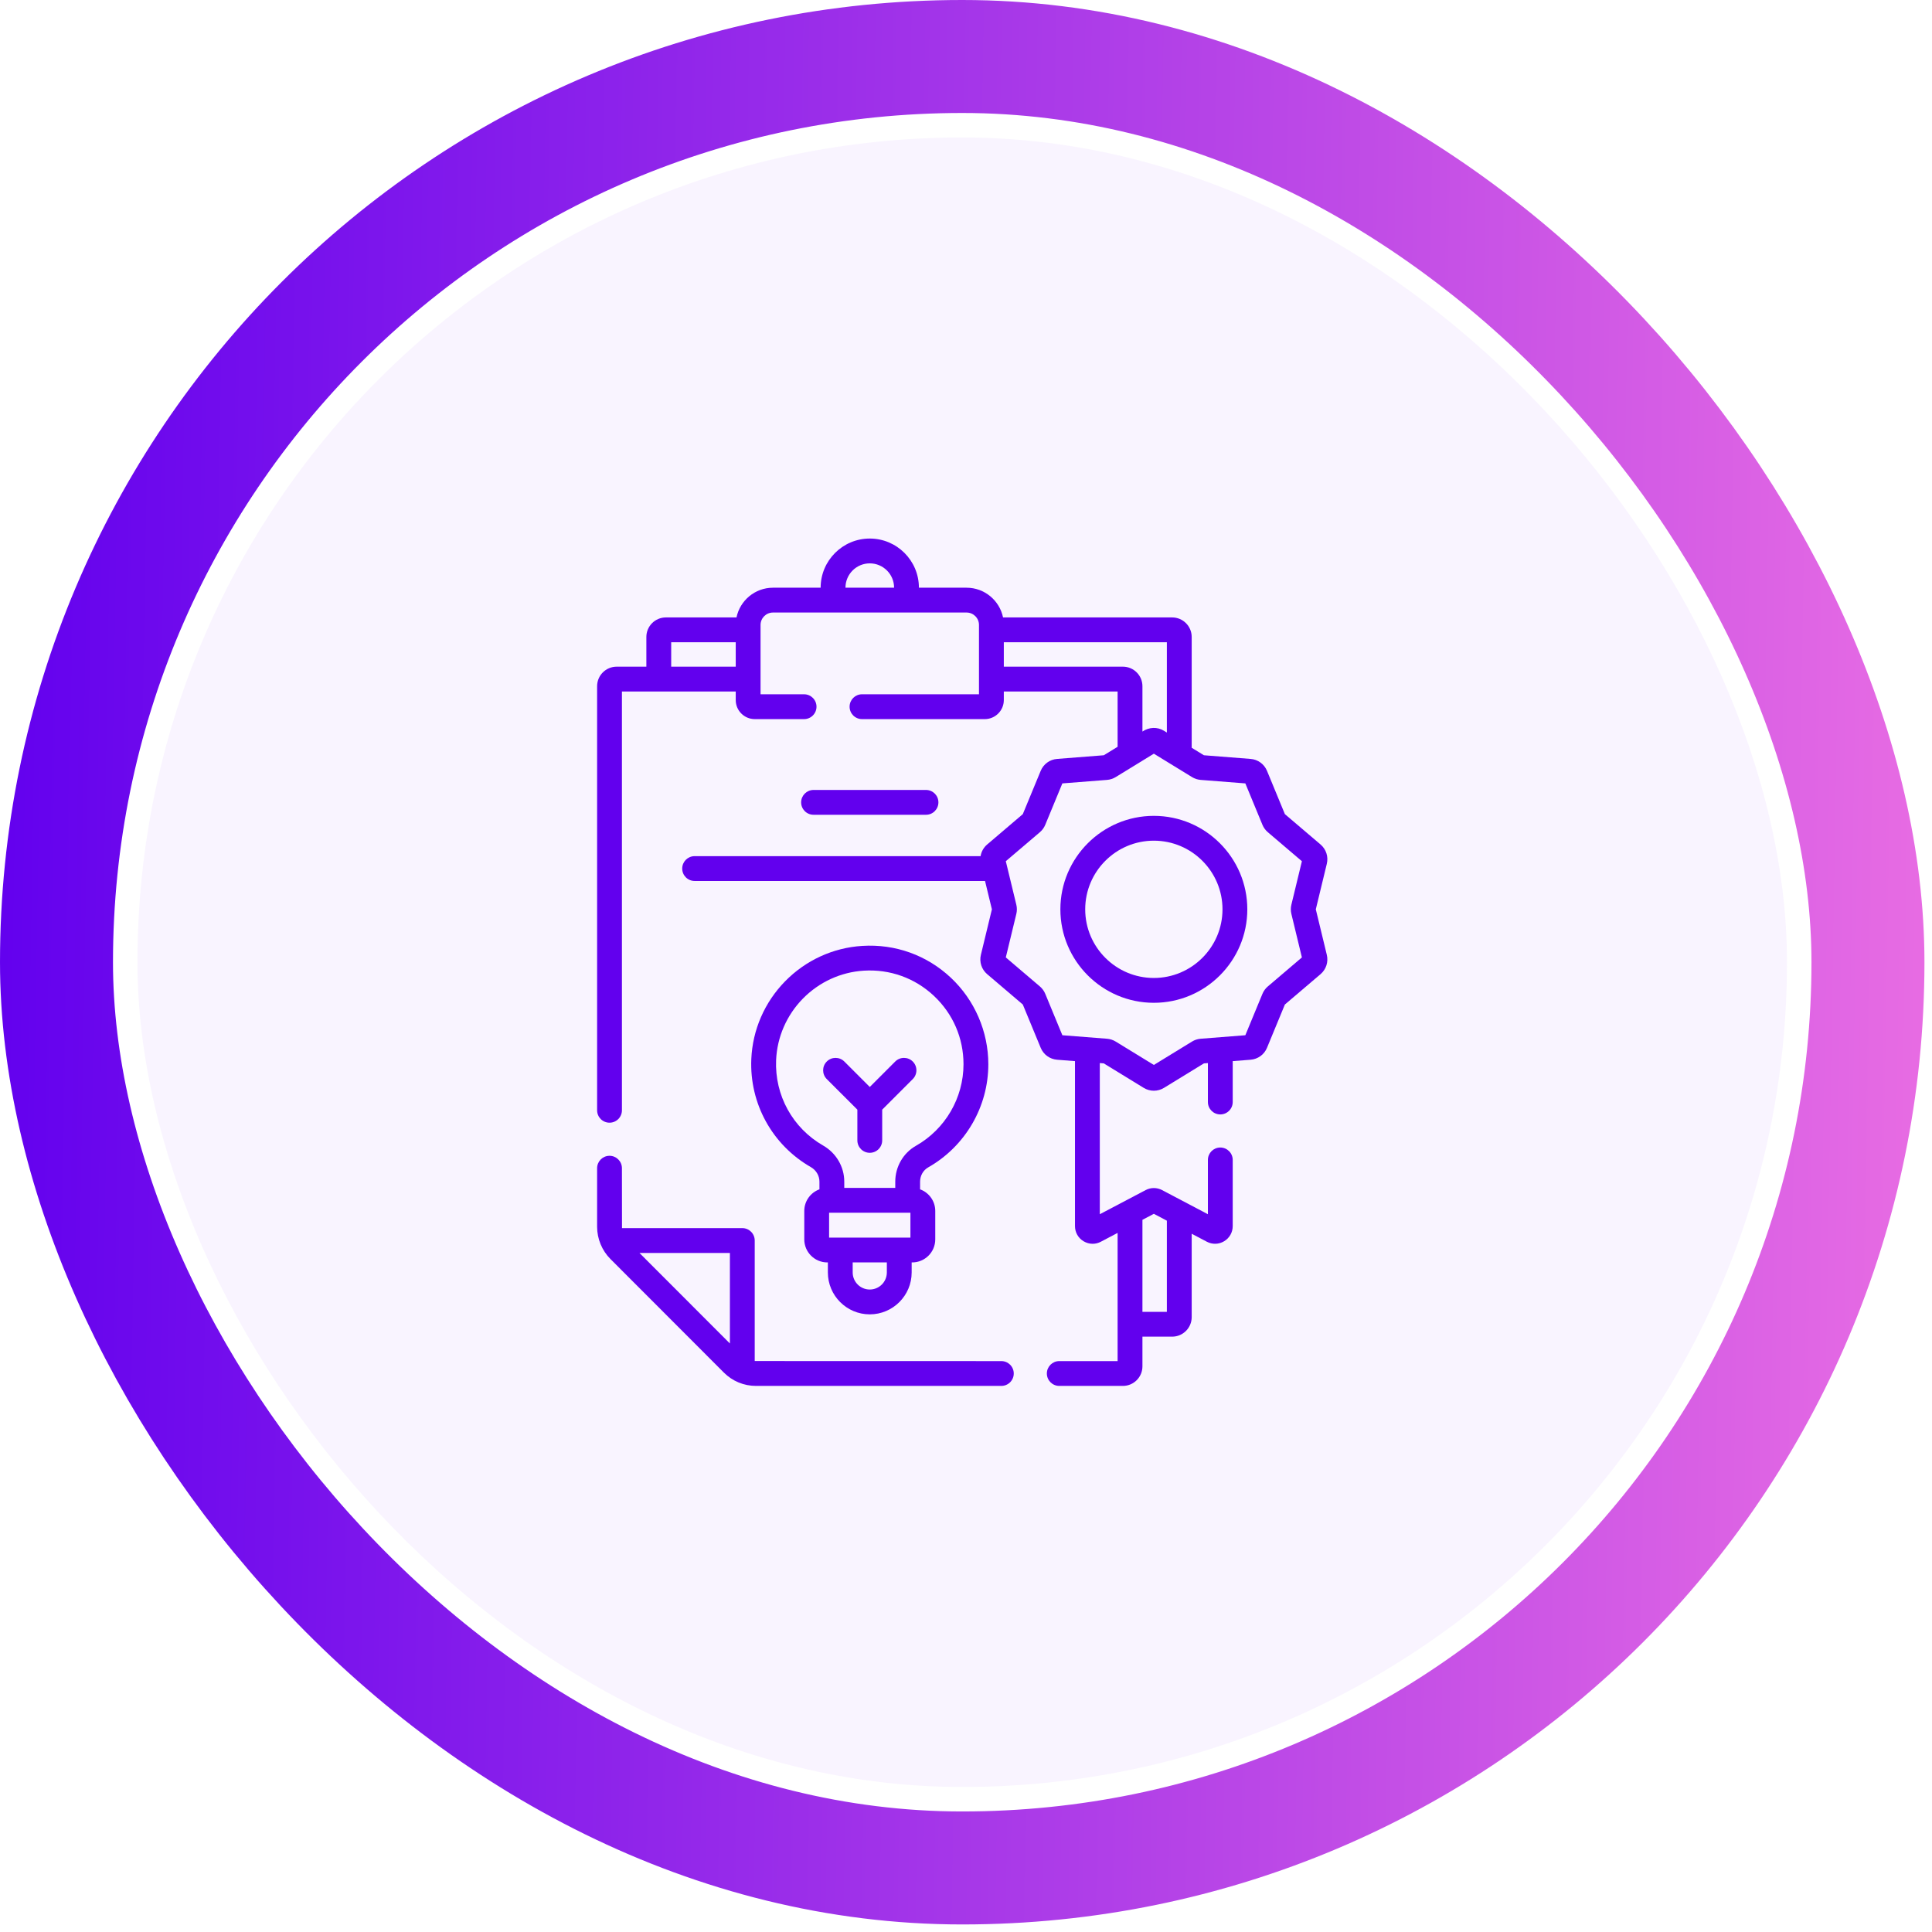
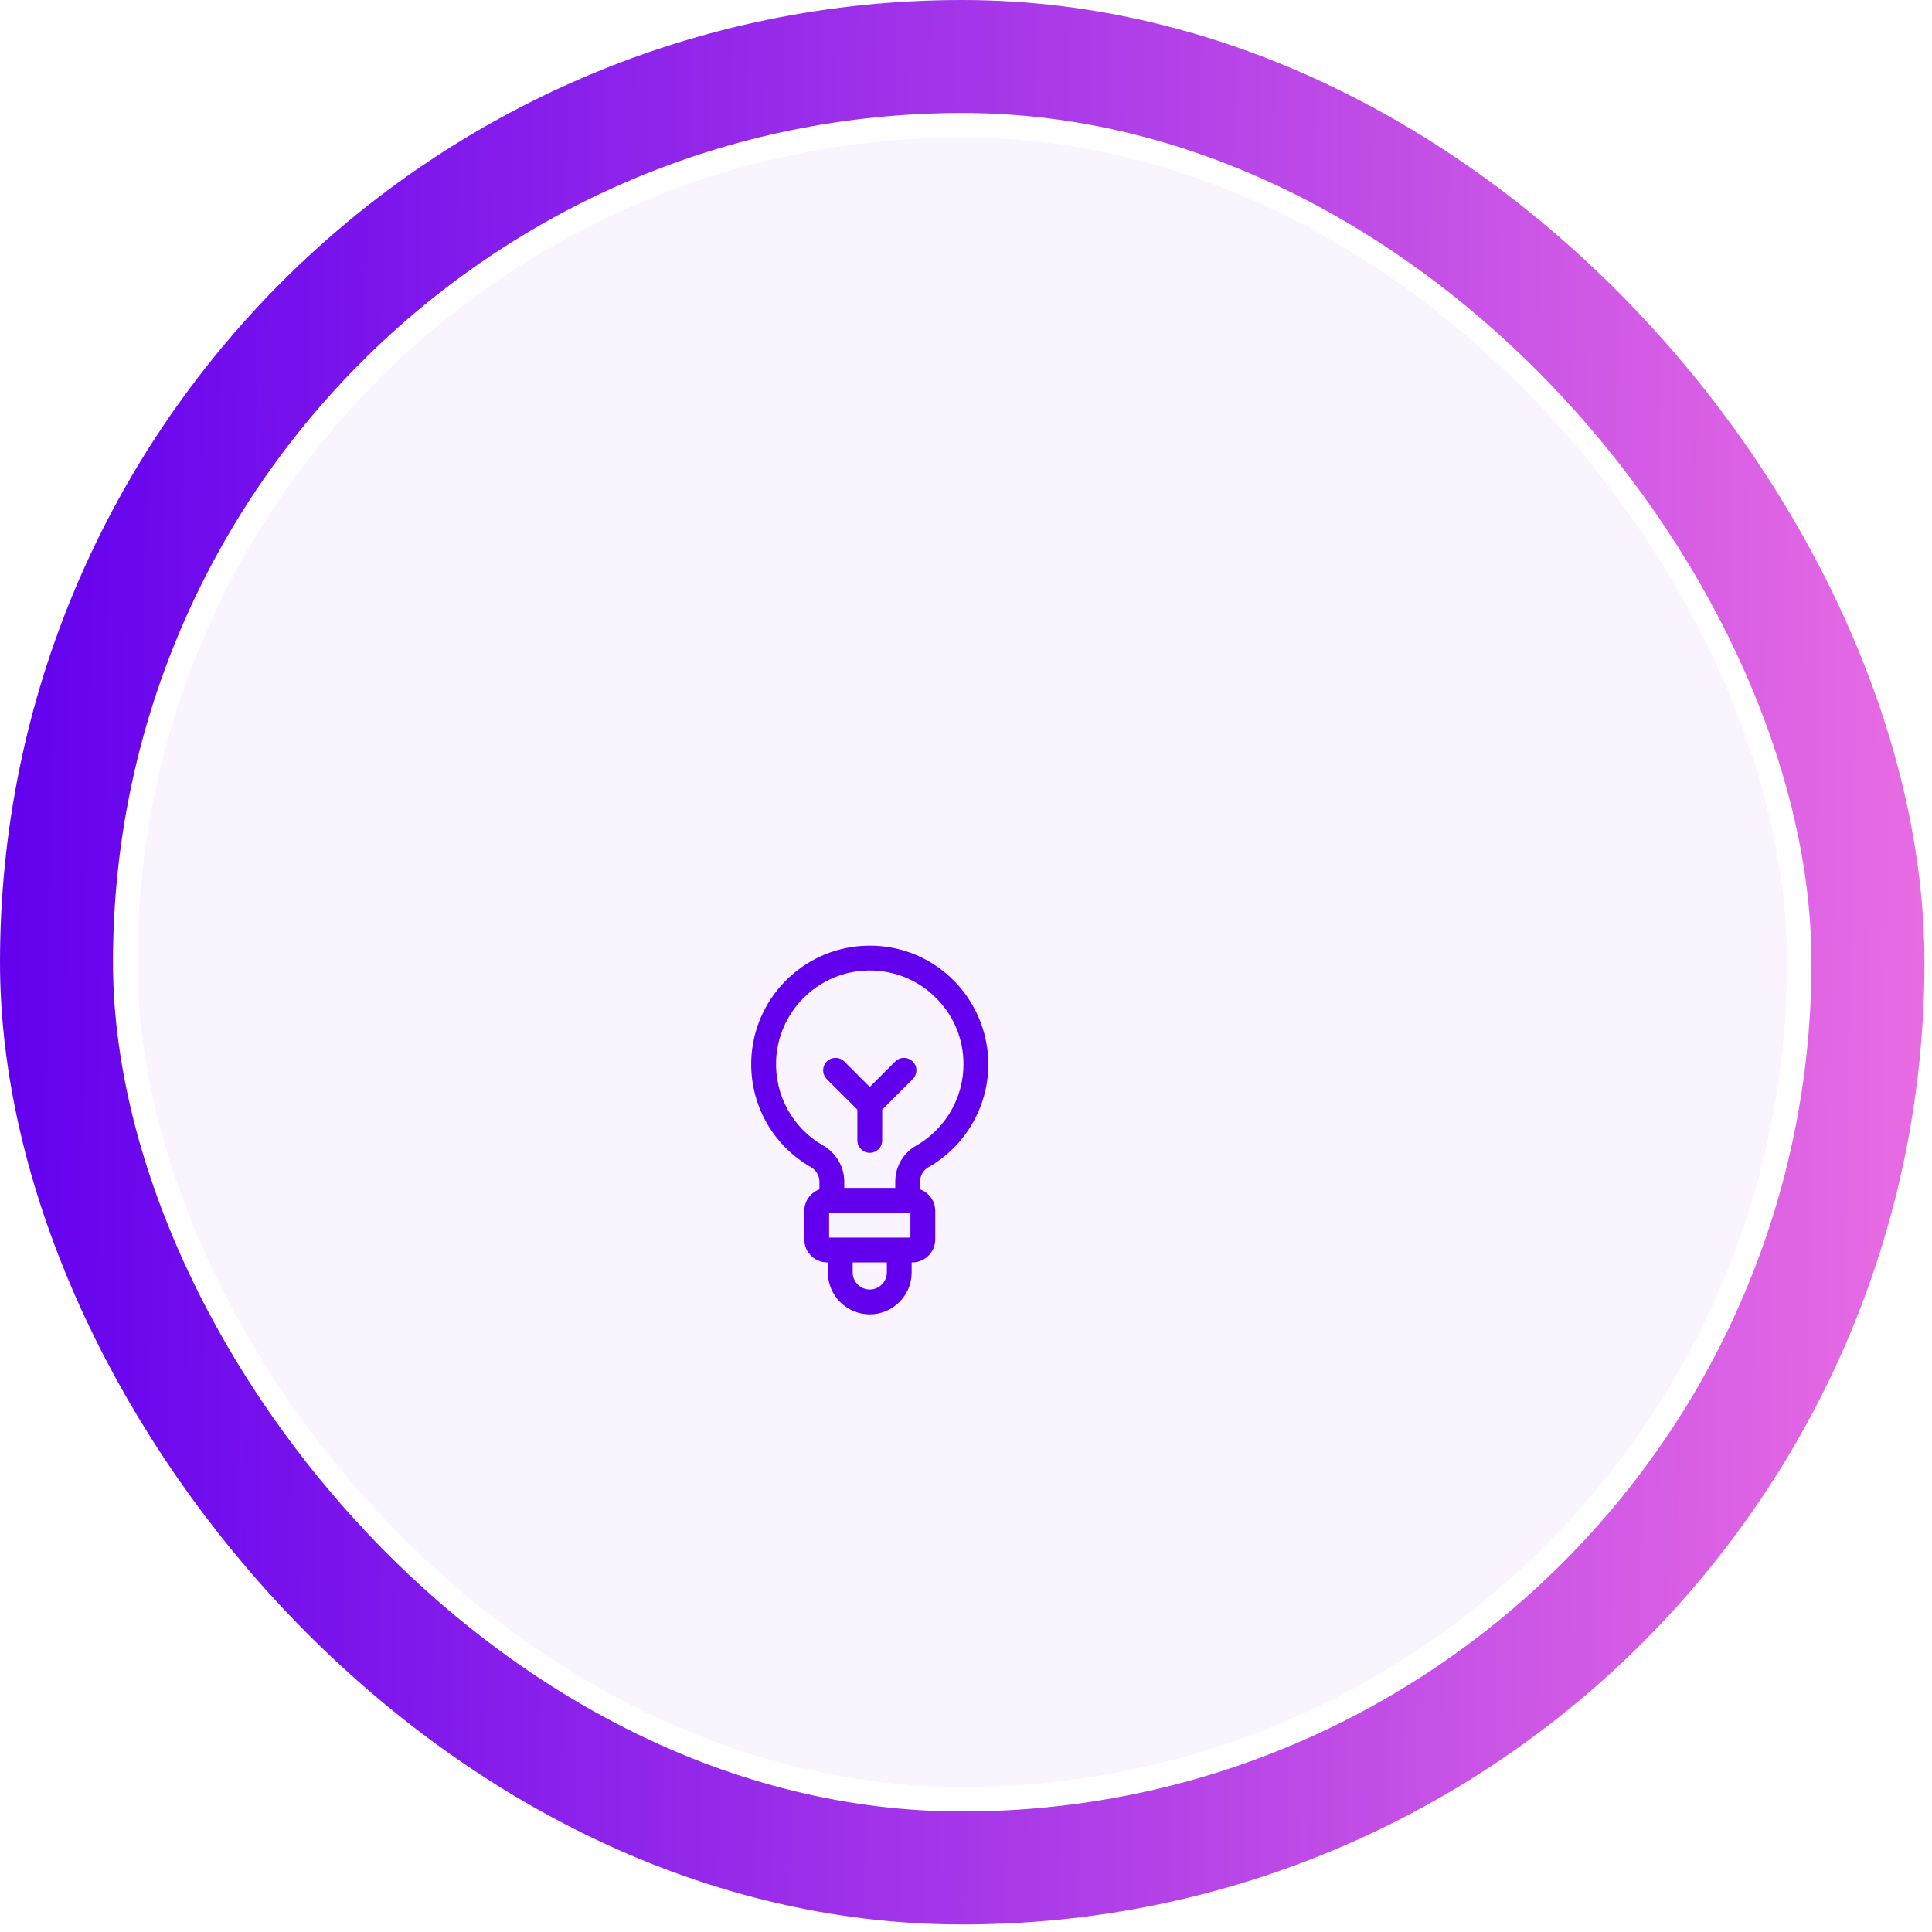
<svg xmlns="http://www.w3.org/2000/svg" width="171" height="171" viewBox="0 0 171 171" fill="none">
  <rect x="5" y="5" width="160.332" height="160.332" rx="80.166" stroke="url(#paint0_linear_1960_15142)" stroke-width="10" />
  <rect x="12.166" y="12.166" width="145.999" height="145.999" rx="72.999" fill="#C195FF" fill-opacity="0.1" />
  <g clip-path="url(#clip0_1960_15142)">
-     <path d="M116.461 80.483L117.435 76.456C117.588 75.823 117.375 75.167 116.879 74.744L113.724 72.058L112.142 68.228C111.894 67.627 111.337 67.222 110.688 67.171L106.557 66.847L105.476 66.184V56.376C105.476 55.423 104.7 54.648 103.747 54.648H88.779C88.47 53.149 87.14 52.018 85.551 52.018H81.332V52.015C81.332 49.617 79.381 47.666 76.983 47.666C74.585 47.666 72.634 49.617 72.634 52.015V52.018H68.415C66.826 52.018 65.496 53.149 65.187 54.648H58.938C57.985 54.648 57.209 55.423 57.209 56.376V59.007H54.578C53.625 59.007 52.85 59.782 52.85 60.735V98.27C52.85 98.877 53.341 99.369 53.948 99.369C54.555 99.369 55.047 98.877 55.047 98.27V61.204H65.119V61.963C65.119 62.892 65.875 63.648 66.804 63.648H71.169C71.776 63.648 72.268 63.156 72.268 62.549C72.268 61.942 71.776 61.45 71.169 61.45H67.316V55.314C67.316 54.708 67.809 54.215 68.415 54.215H85.551C86.157 54.215 86.649 54.708 86.649 55.314V61.45H76.296C75.689 61.45 75.197 61.942 75.197 62.549C75.197 63.156 75.689 63.648 76.296 63.648H87.162C88.091 63.648 88.847 62.892 88.847 61.963V61.204H98.919V66.097L97.696 66.847L93.565 67.171C92.916 67.222 92.359 67.627 92.111 68.228L90.528 72.058L87.374 74.744C87.056 75.014 86.855 75.381 86.791 75.777H61.48C60.873 75.777 60.382 76.269 60.382 76.876C60.382 77.483 60.873 77.974 61.48 77.974H87.185L87.792 80.484L86.818 84.511C86.665 85.144 86.878 85.8 87.374 86.223L90.528 88.909L92.111 92.739C92.359 93.34 92.916 93.745 93.564 93.796L95.146 93.92V108.52C95.146 109.074 95.429 109.576 95.904 109.861C96.154 110.011 96.431 110.087 96.709 110.087C96.958 110.087 97.208 110.026 97.437 109.904L98.919 109.124V120.469H93.755C93.149 120.469 92.657 120.96 92.657 121.567C92.657 122.174 93.149 122.666 93.755 122.666H99.388C100.341 122.666 101.116 121.891 101.116 120.938V118.306H103.748C104.701 118.306 105.476 117.531 105.476 116.578V109.198L106.812 109.902C107.3 110.161 107.875 110.146 108.349 109.861C108.823 109.575 109.107 109.074 109.107 108.52V102.665C109.107 102.058 108.615 101.566 108.008 101.566C107.402 101.566 106.91 102.058 106.91 102.665V107.47L102.856 105.335C102.398 105.093 101.85 105.094 101.398 105.335L97.343 107.47V94.092L97.695 94.12L101.229 96.286C101.506 96.455 101.816 96.54 102.126 96.54C102.437 96.54 102.748 96.455 103.025 96.285L106.557 94.12L106.91 94.092V97.538C106.91 98.145 107.401 98.637 108.008 98.637C108.615 98.637 109.107 98.145 109.107 97.538V93.92L110.688 93.796C111.337 93.745 111.894 93.34 112.142 92.739L113.724 88.909L116.879 86.223C117.375 85.8 117.588 85.144 117.435 84.511L116.461 80.483ZM59.407 59.007V56.845H65.119V59.007H59.407ZM74.832 52.015C74.832 50.828 75.797 49.863 76.983 49.863C78.17 49.863 79.135 50.828 79.135 52.015V52.018H74.832L74.832 52.015ZM102.127 107.434L103.278 108.041V116.109H101.116V107.966L102.127 107.434ZM99.388 59.007H88.847V56.845H103.278V64.837L103.025 64.681C102.432 64.314 101.686 64.354 101.116 64.75V60.736C101.116 59.782 100.341 59.007 99.388 59.007ZM114.298 80.887L115.23 84.741L112.212 87.311C112.006 87.486 111.842 87.712 111.738 87.963L110.224 91.628L106.272 91.938C106.002 91.959 105.737 92.045 105.507 92.186L102.127 94.258L98.746 92.186C98.516 92.045 98.252 91.959 97.982 91.938L94.029 91.628L92.515 87.964C92.412 87.712 92.248 87.487 92.041 87.311L89.023 84.741L89.955 80.888C90.019 80.623 90.019 80.344 89.955 80.079L89.023 76.225L92.041 73.656C92.247 73.48 92.411 73.255 92.515 73.003L94.029 69.338L97.981 69.029C98.251 69.007 98.516 68.922 98.746 68.781L102.127 66.708L105.506 68.78C105.737 68.921 106.001 69.007 106.271 69.029L110.224 69.338L111.738 73.004C111.842 73.255 112.007 73.481 112.212 73.656L115.23 76.226L114.298 80.079C114.234 80.344 114.234 80.623 114.298 80.887Z" fill="#6200EE" />
    <path d="M82.153 103.325C85.437 101.462 87.476 97.964 87.476 94.194C87.476 91.309 86.27 88.521 84.168 86.545C82.035 84.541 79.245 83.537 76.313 83.721C73.735 83.881 71.313 84.993 69.492 86.851C67.672 88.708 66.609 91.152 66.498 93.733C66.329 97.673 68.348 101.338 71.767 103.3C72.237 103.569 72.528 104.06 72.528 104.58V105.267C71.746 105.552 71.186 106.301 71.186 107.18V109.697C71.186 110.822 72.1 111.736 73.225 111.736H73.274V112.624C73.274 114.669 74.937 116.333 76.982 116.333C79.027 116.333 80.691 114.669 80.691 112.624V111.736H80.74C81.864 111.736 82.779 110.822 82.779 109.697V107.18C82.779 106.301 82.218 105.552 81.436 105.267V104.587C81.436 104.059 81.711 103.576 82.153 103.325ZM68.693 93.827C68.781 91.789 69.622 89.858 71.061 88.388C72.501 86.919 74.415 86.04 76.45 85.913C78.77 85.769 80.977 86.562 82.663 88.146C84.35 89.732 85.279 91.88 85.279 94.194C85.279 97.174 83.666 99.941 81.069 101.414C79.94 102.054 79.239 103.27 79.239 104.587V105.142H74.725V104.58C74.725 103.274 74.011 102.053 72.861 101.394C70.156 99.843 68.56 96.943 68.693 93.827ZM80.581 109.539H73.383V107.339H80.581V109.539ZM78.494 112.624C78.494 113.457 77.816 114.135 76.982 114.135C76.149 114.135 75.471 113.457 75.471 112.624V111.736H78.494L78.494 112.624Z" fill="#6200EE" />
    <path d="M75.885 98.215V100.935C75.885 101.542 76.376 102.034 76.983 102.034C77.59 102.034 78.082 101.542 78.082 100.935V98.215L80.789 95.508C81.218 95.079 81.218 94.384 80.789 93.955C80.36 93.526 79.664 93.525 79.236 93.954L76.983 96.207L74.731 93.954C74.302 93.526 73.606 93.525 73.177 93.955C72.748 94.384 72.748 95.079 73.177 95.508L75.885 98.215Z" fill="#6200EE" />
-     <path d="M102.126 72.211C97.565 72.211 93.853 75.922 93.853 80.484C93.853 85.046 97.565 88.757 102.126 88.757C106.688 88.757 110.399 85.046 110.399 80.484C110.399 75.922 106.688 72.211 102.126 72.211ZM102.126 86.559C98.776 86.559 96.051 83.834 96.051 80.484C96.051 77.133 98.776 74.408 102.126 74.408C105.476 74.408 108.202 77.133 108.202 80.484C108.202 83.834 105.476 86.559 102.126 86.559Z" fill="#6200EE" />
-     <path d="M81.96 72.115C82.567 72.115 83.058 71.624 83.058 71.017C83.058 70.41 82.567 69.918 81.96 69.918H72.007C71.4 69.918 70.908 70.41 70.908 71.017C70.908 71.624 71.4 72.115 72.007 72.115H81.96Z" fill="#6200EE" />
-     <path d="M88.628 120.469C88.628 120.469 66.839 120.466 66.8 120.463V109.799C66.8 109.192 66.308 108.7 65.702 108.7H55.053C55.05 108.662 55.047 103.397 55.047 103.397C55.047 102.791 54.555 102.299 53.948 102.299C53.341 102.299 52.85 102.791 52.85 103.397V108.586C52.85 109.645 53.279 110.682 54.028 111.433L64.066 121.483C64.826 122.246 65.839 122.666 66.916 122.666H88.628C89.235 122.666 89.727 122.174 89.727 121.567C89.727 120.96 89.235 120.469 88.628 120.469ZM56.598 110.898H64.603V118.912L56.598 110.898Z" fill="#6200EE" />
  </g>
  <defs>
    <linearGradient id="paint0_linear_1960_15142" x1="4.27321e-08" y1="8.918" x2="173.835" y2="11.859" gradientUnits="userSpaceOnUse">
      <stop stop-color="#6200EE" />
      <stop offset="1" stop-color="#E96DE3" />
    </linearGradient>
    <clipPath id="clip0_1960_15142">
      <rect width="75" height="75" fill="white" transform="translate(47.666 47.666)" />
    </clipPath>
  </defs>
</svg>